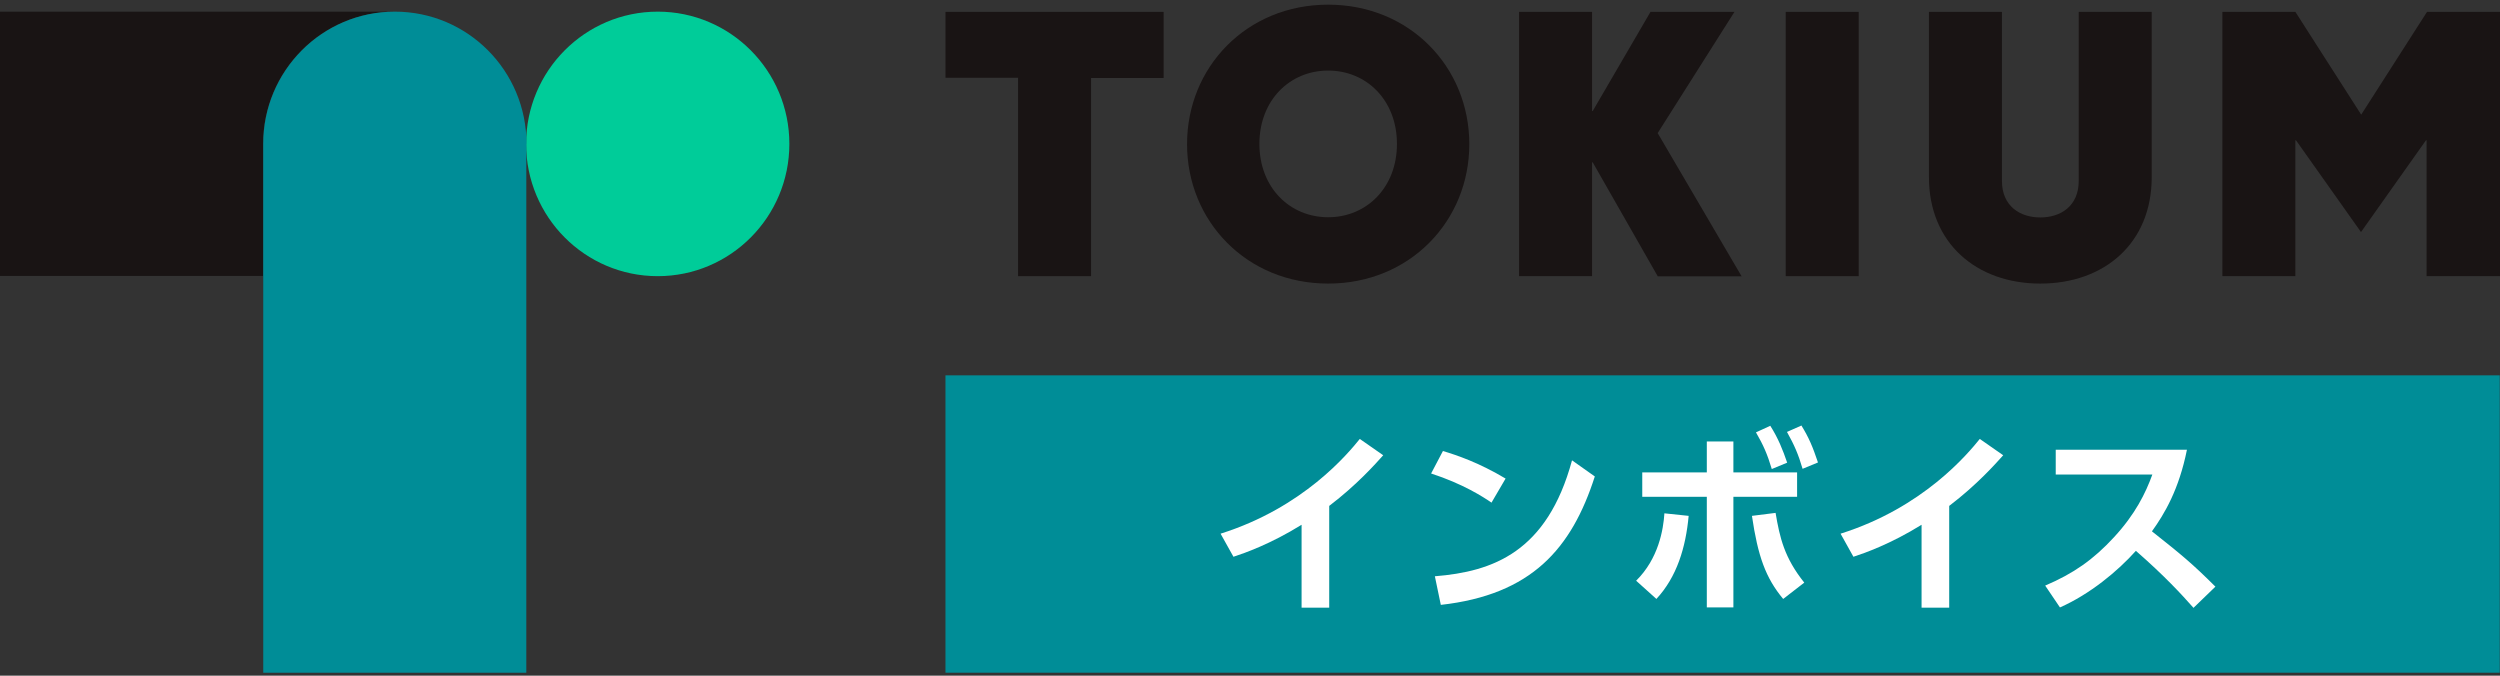
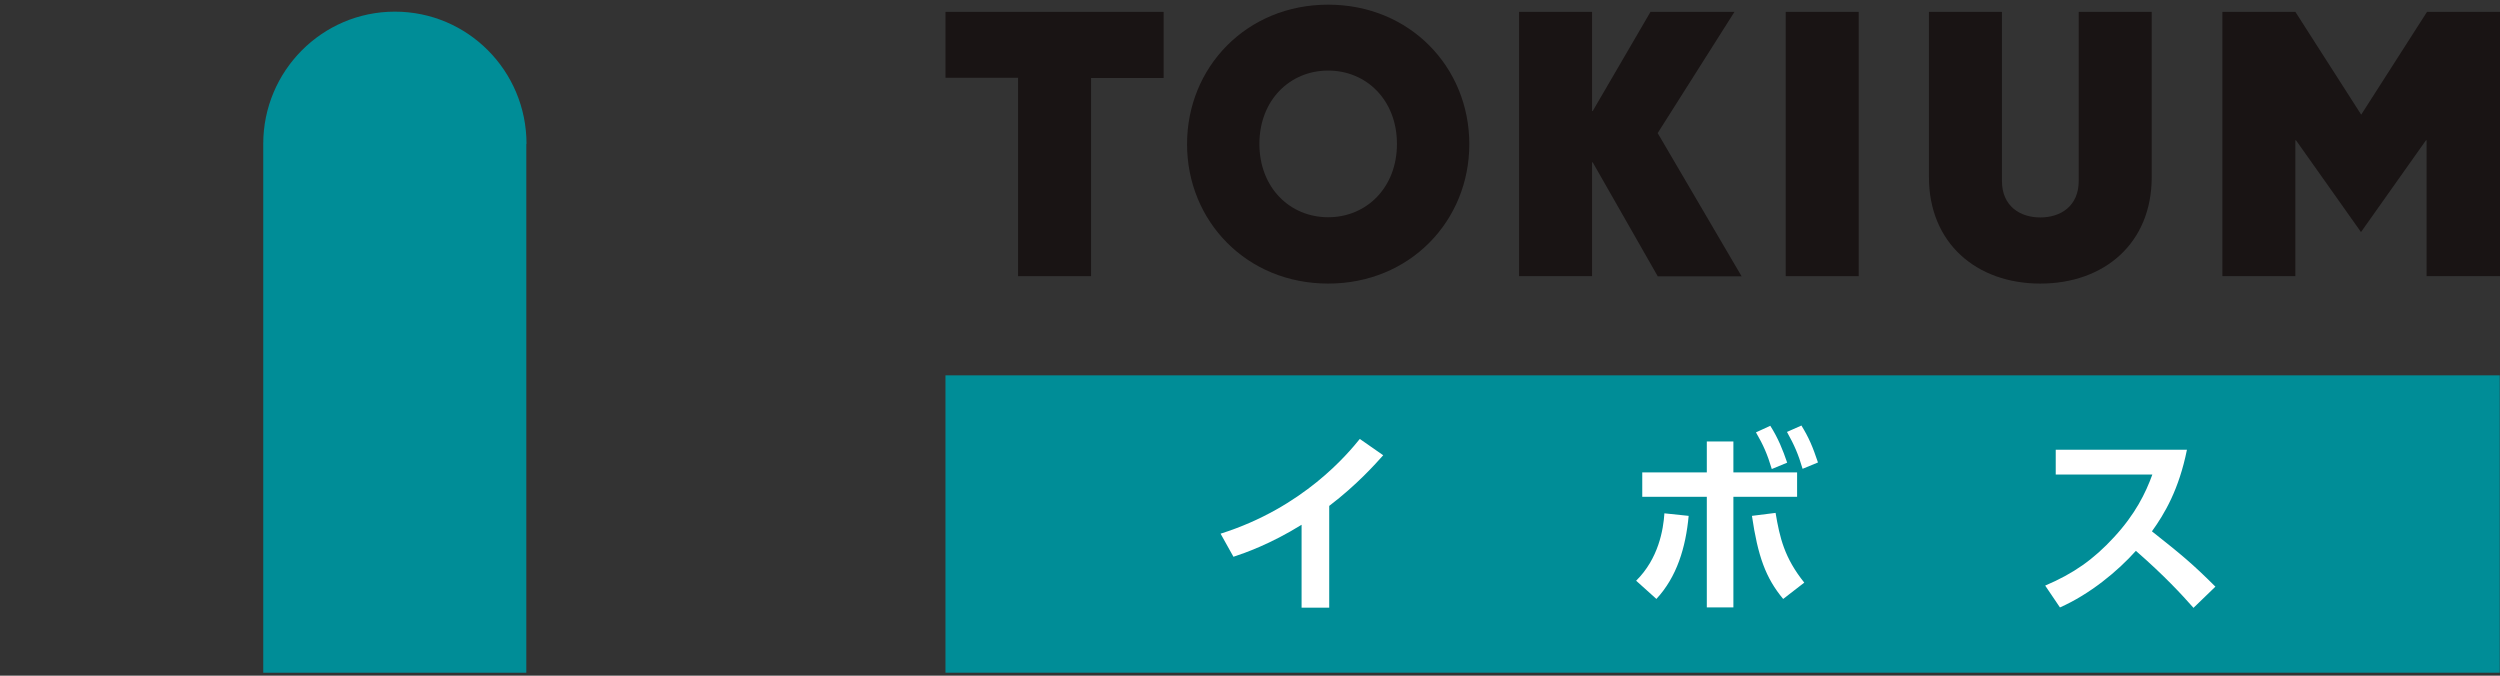
<svg xmlns="http://www.w3.org/2000/svg" width="185" height="50" viewBox="0 0 185 50" fill="none">
  <rect x="0" y="0" width="185" height="50" fill="#333333" stroke="none" />
  <path d="M80.738 5.756V20.436H75.337V5.756H69.967V0.878H86.108V5.771H80.738V5.756Z" fill="#191414" />
  <path d="M98.285 20.985C92.244 20.985 87.842 16.358 87.842 10.665C87.842 4.971 92.244 0.345 98.285 0.345C104.326 0.345 108.729 4.971 108.729 10.665C108.729 16.358 104.326 20.985 98.285 20.985ZM98.285 5.222C95.46 5.222 93.196 7.402 93.196 10.649C93.196 13.896 95.46 16.076 98.285 16.076C101.111 16.076 103.374 13.896 103.374 10.649C103.374 7.402 101.111 5.222 98.285 5.222Z" fill="#191414" />
  <path d="M122.668 20.436L117.86 12.013H117.813V20.436H112.412V0.878H117.813V8.218H117.86L122.137 0.878H128.35L122.668 9.849L128.881 20.451H122.668V20.436Z" fill="#191414" />
  <path d="M132.143 20.436V0.878H137.544V20.436H132.143Z" fill="#191414" />
  <path d="M150.984 20.985C146.255 20.985 142.742 17.989 142.742 13.111V0.878H148.143V13.378C148.143 15.276 149.502 16.091 150.984 16.091C152.467 16.091 153.826 15.276 153.826 13.378V0.878H159.227V13.111C159.227 18.005 155.714 20.985 150.984 20.985Z" fill="#191414" />
  <path d="M179.568 20.436V10.382H179.521L174.713 17.173L169.905 10.382H169.858V20.436H164.457V0.878H169.858L174.729 8.485L179.599 0.878H185V20.436H179.599H179.568Z" fill="#191414" />
  <path d="M184.982 27.776H69.965V49.78H184.982V27.776Z" fill="#008D97" />
  <path d="M98.362 44.965H96.317V38.833C93.991 40.276 92.086 40.934 91.275 41.201L90.322 39.492C96.457 37.562 99.751 33.563 100.625 32.481L102.358 33.689C101.796 34.316 100.422 35.869 98.362 37.437V44.997V44.965Z" fill="white" />
-   <path d="M110.383 37.202C109.743 36.763 108.26 35.806 105.902 35.038L106.777 33.375C107.822 33.689 109.446 34.238 111.413 35.414L110.367 37.202H110.383ZM106.183 42.644C110.476 42.299 114.488 40.856 116.33 34.065L118.016 35.257C116.299 40.605 113.333 44.009 106.62 44.761L106.183 42.66V42.644Z" fill="white" />
  <path d="M121.074 42.973C122.729 41.342 123.088 39.193 123.166 37.986L124.961 38.174C124.743 40.527 124.087 42.691 122.573 44.322L121.074 42.973ZM128.271 44.949H126.304V36.763H121.527V34.959H126.304V32.669H128.271V34.959H132.985V36.763H128.271V44.949ZM131.393 37.954C131.705 39.805 132.048 41.279 133.516 43.114L131.955 44.322C130.659 42.769 130.081 41.154 129.644 38.174L131.393 37.954ZM131.002 31.508C131.596 32.449 131.923 33.281 132.251 34.237L131.112 34.708C130.784 33.61 130.487 32.936 129.941 31.995L131.002 31.508ZM133.297 31.477C133.859 32.387 134.14 33.061 134.53 34.222L133.391 34.692C133.079 33.626 132.782 32.936 132.236 31.963L133.297 31.493V31.477Z" fill="white" />
-   <path d="M144.241 44.965H142.196V38.833C139.87 40.276 137.965 40.934 137.153 41.201L136.201 39.492C142.336 37.562 145.63 33.563 146.504 32.481L148.237 33.689C147.675 34.316 146.301 35.869 144.241 37.437V44.997V44.965Z" fill="white" />
  <path d="M161.834 33.281C161.241 36.229 160.179 38.017 159.243 39.319C161.444 41.06 162.224 41.703 163.941 43.412L162.318 44.981C161.444 43.993 160.21 42.644 158.056 40.762C156.698 42.283 154.638 43.977 152.436 44.95L151.344 43.334C153.436 42.44 154.903 41.421 156.448 39.742C158.009 38.049 158.774 36.496 159.274 35.116H152.124V33.281H161.818H161.834Z" fill="white" />
-   <path d="M19.466 10.649C19.466 5.254 23.822 0.862 29.207 0.862H0V20.42H19.466V10.633V10.649Z" fill="#191414" />
-   <path d="M48.672 20.436C54.052 20.436 58.413 16.054 58.413 10.649C58.413 5.244 54.052 0.862 48.672 0.862C43.293 0.862 38.932 5.244 38.932 10.649C38.932 16.054 43.293 20.436 48.672 20.436Z" fill="#00CC99" />
  <path d="M38.947 10.649V49.78H19.48V10.649C19.48 5.254 23.836 0.862 29.221 0.862C34.607 0.862 38.962 5.238 38.962 10.649H38.947Z" fill="#008D97" />
</svg>